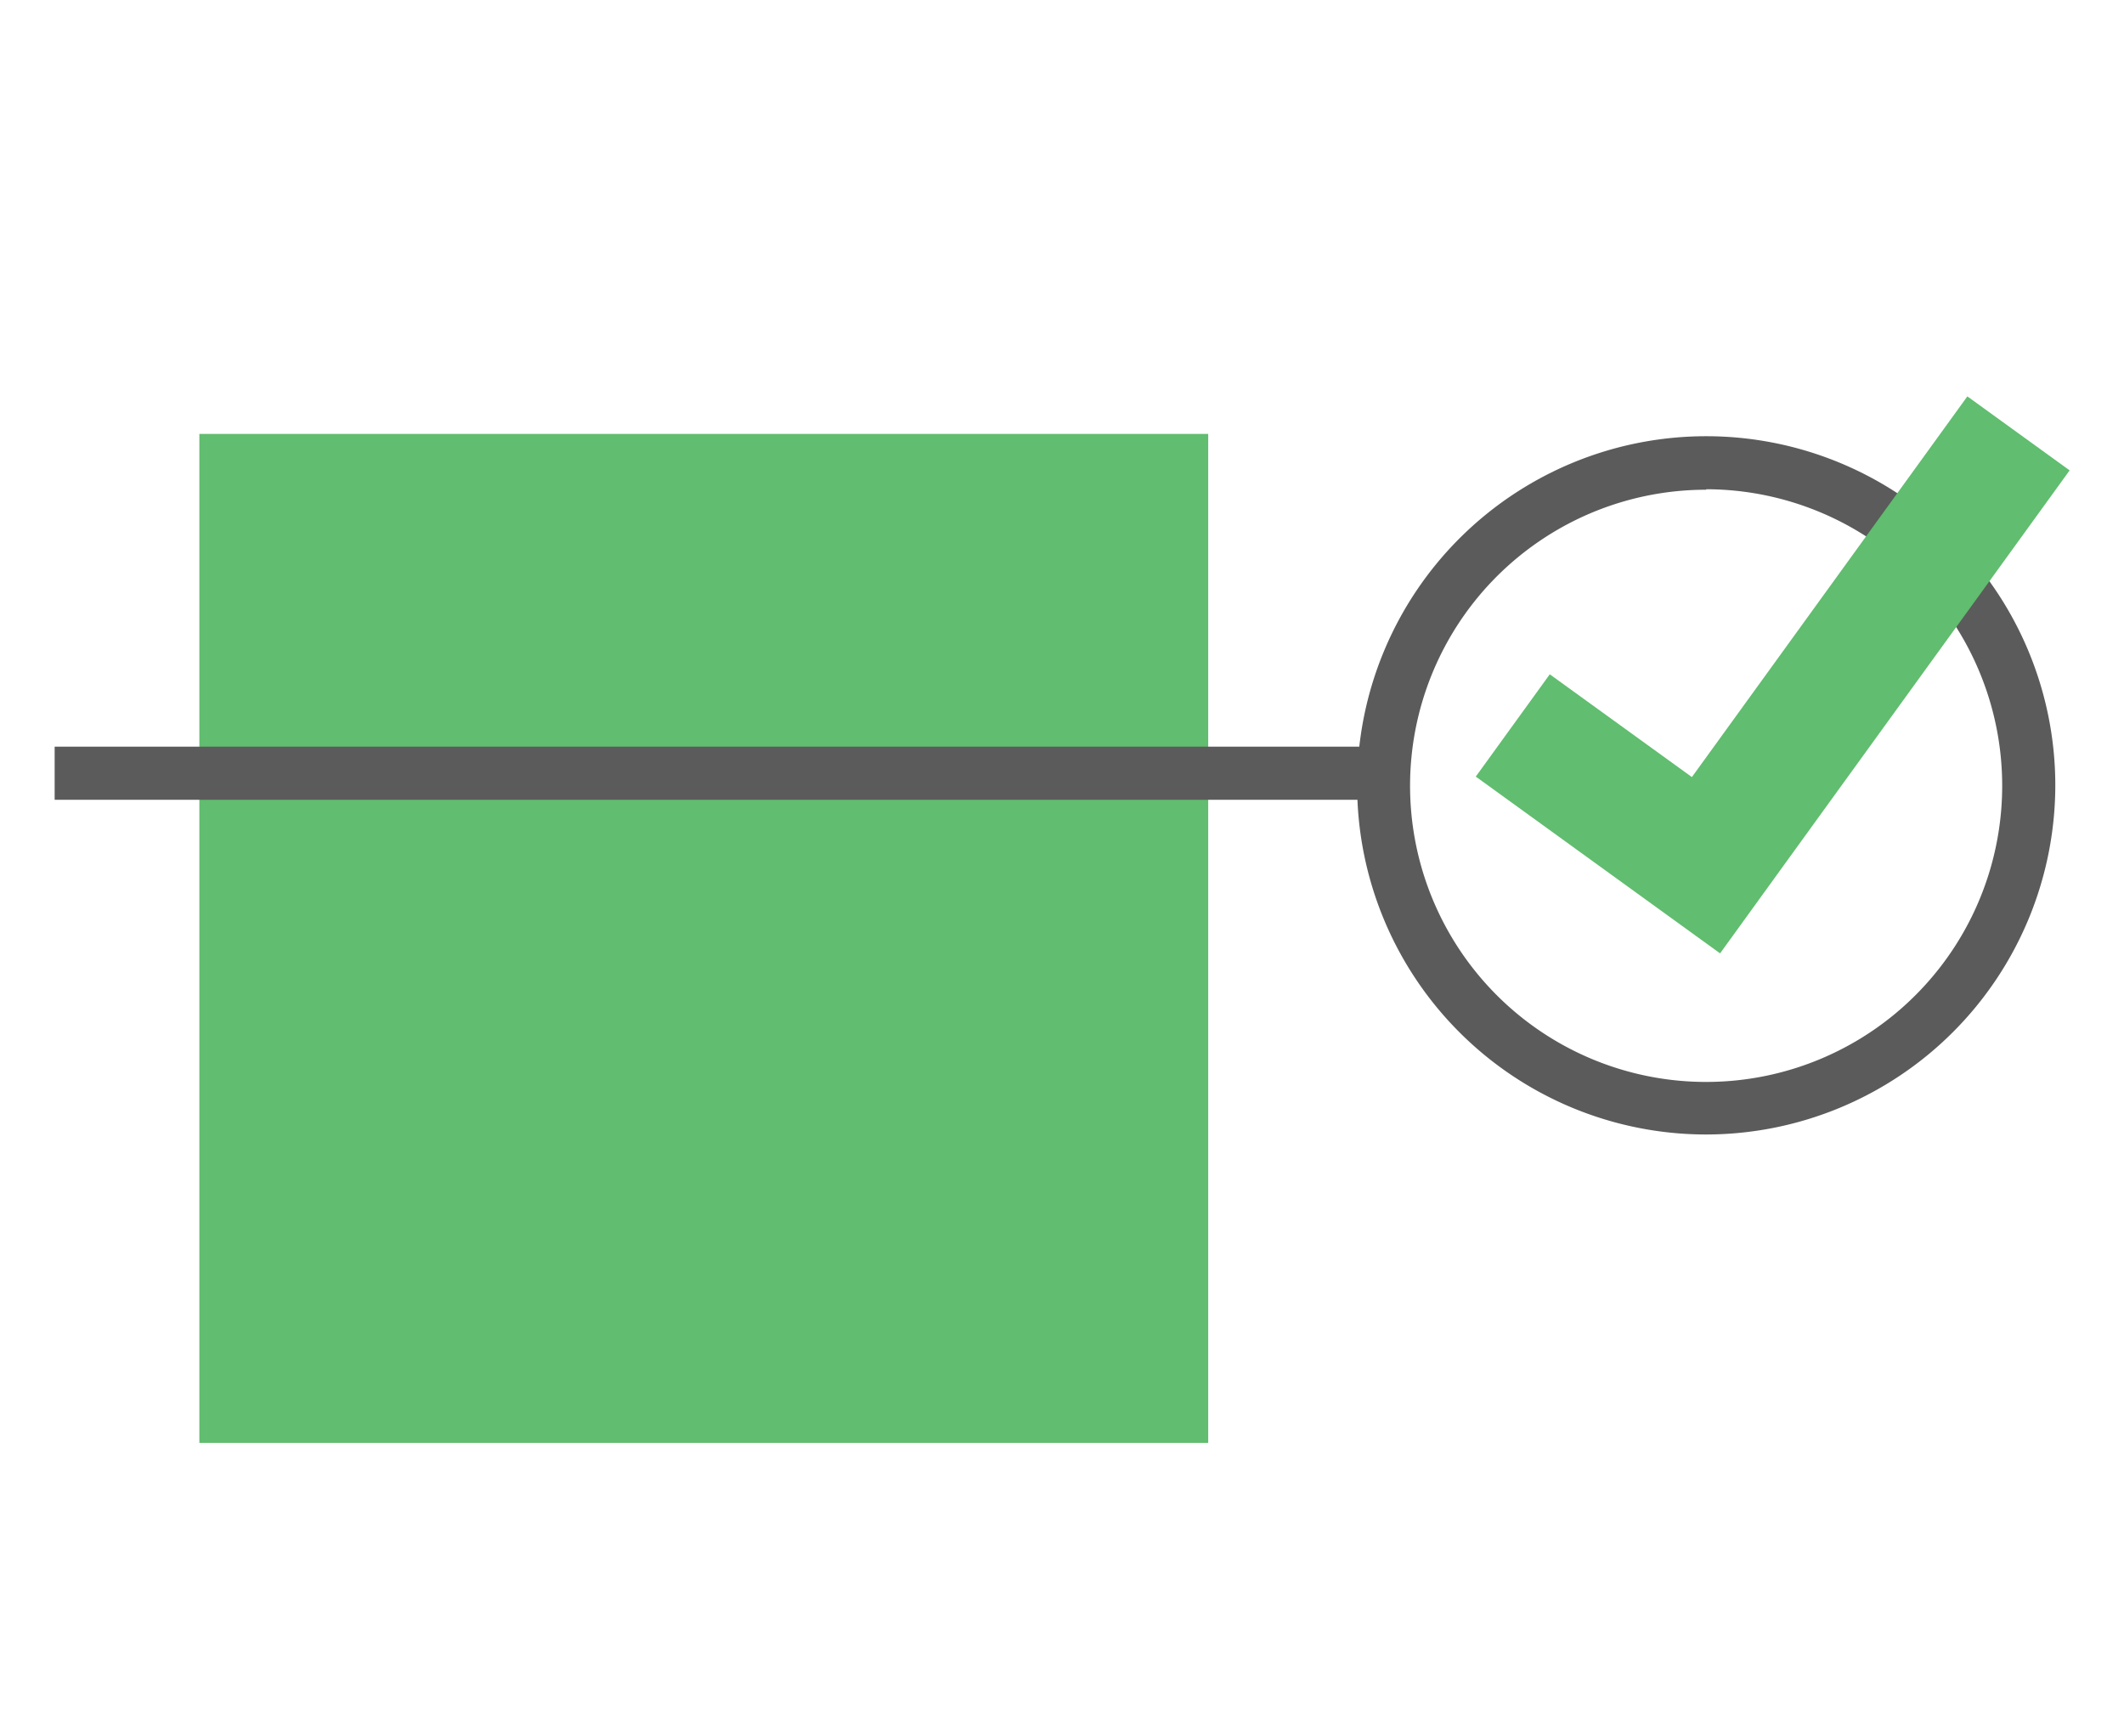
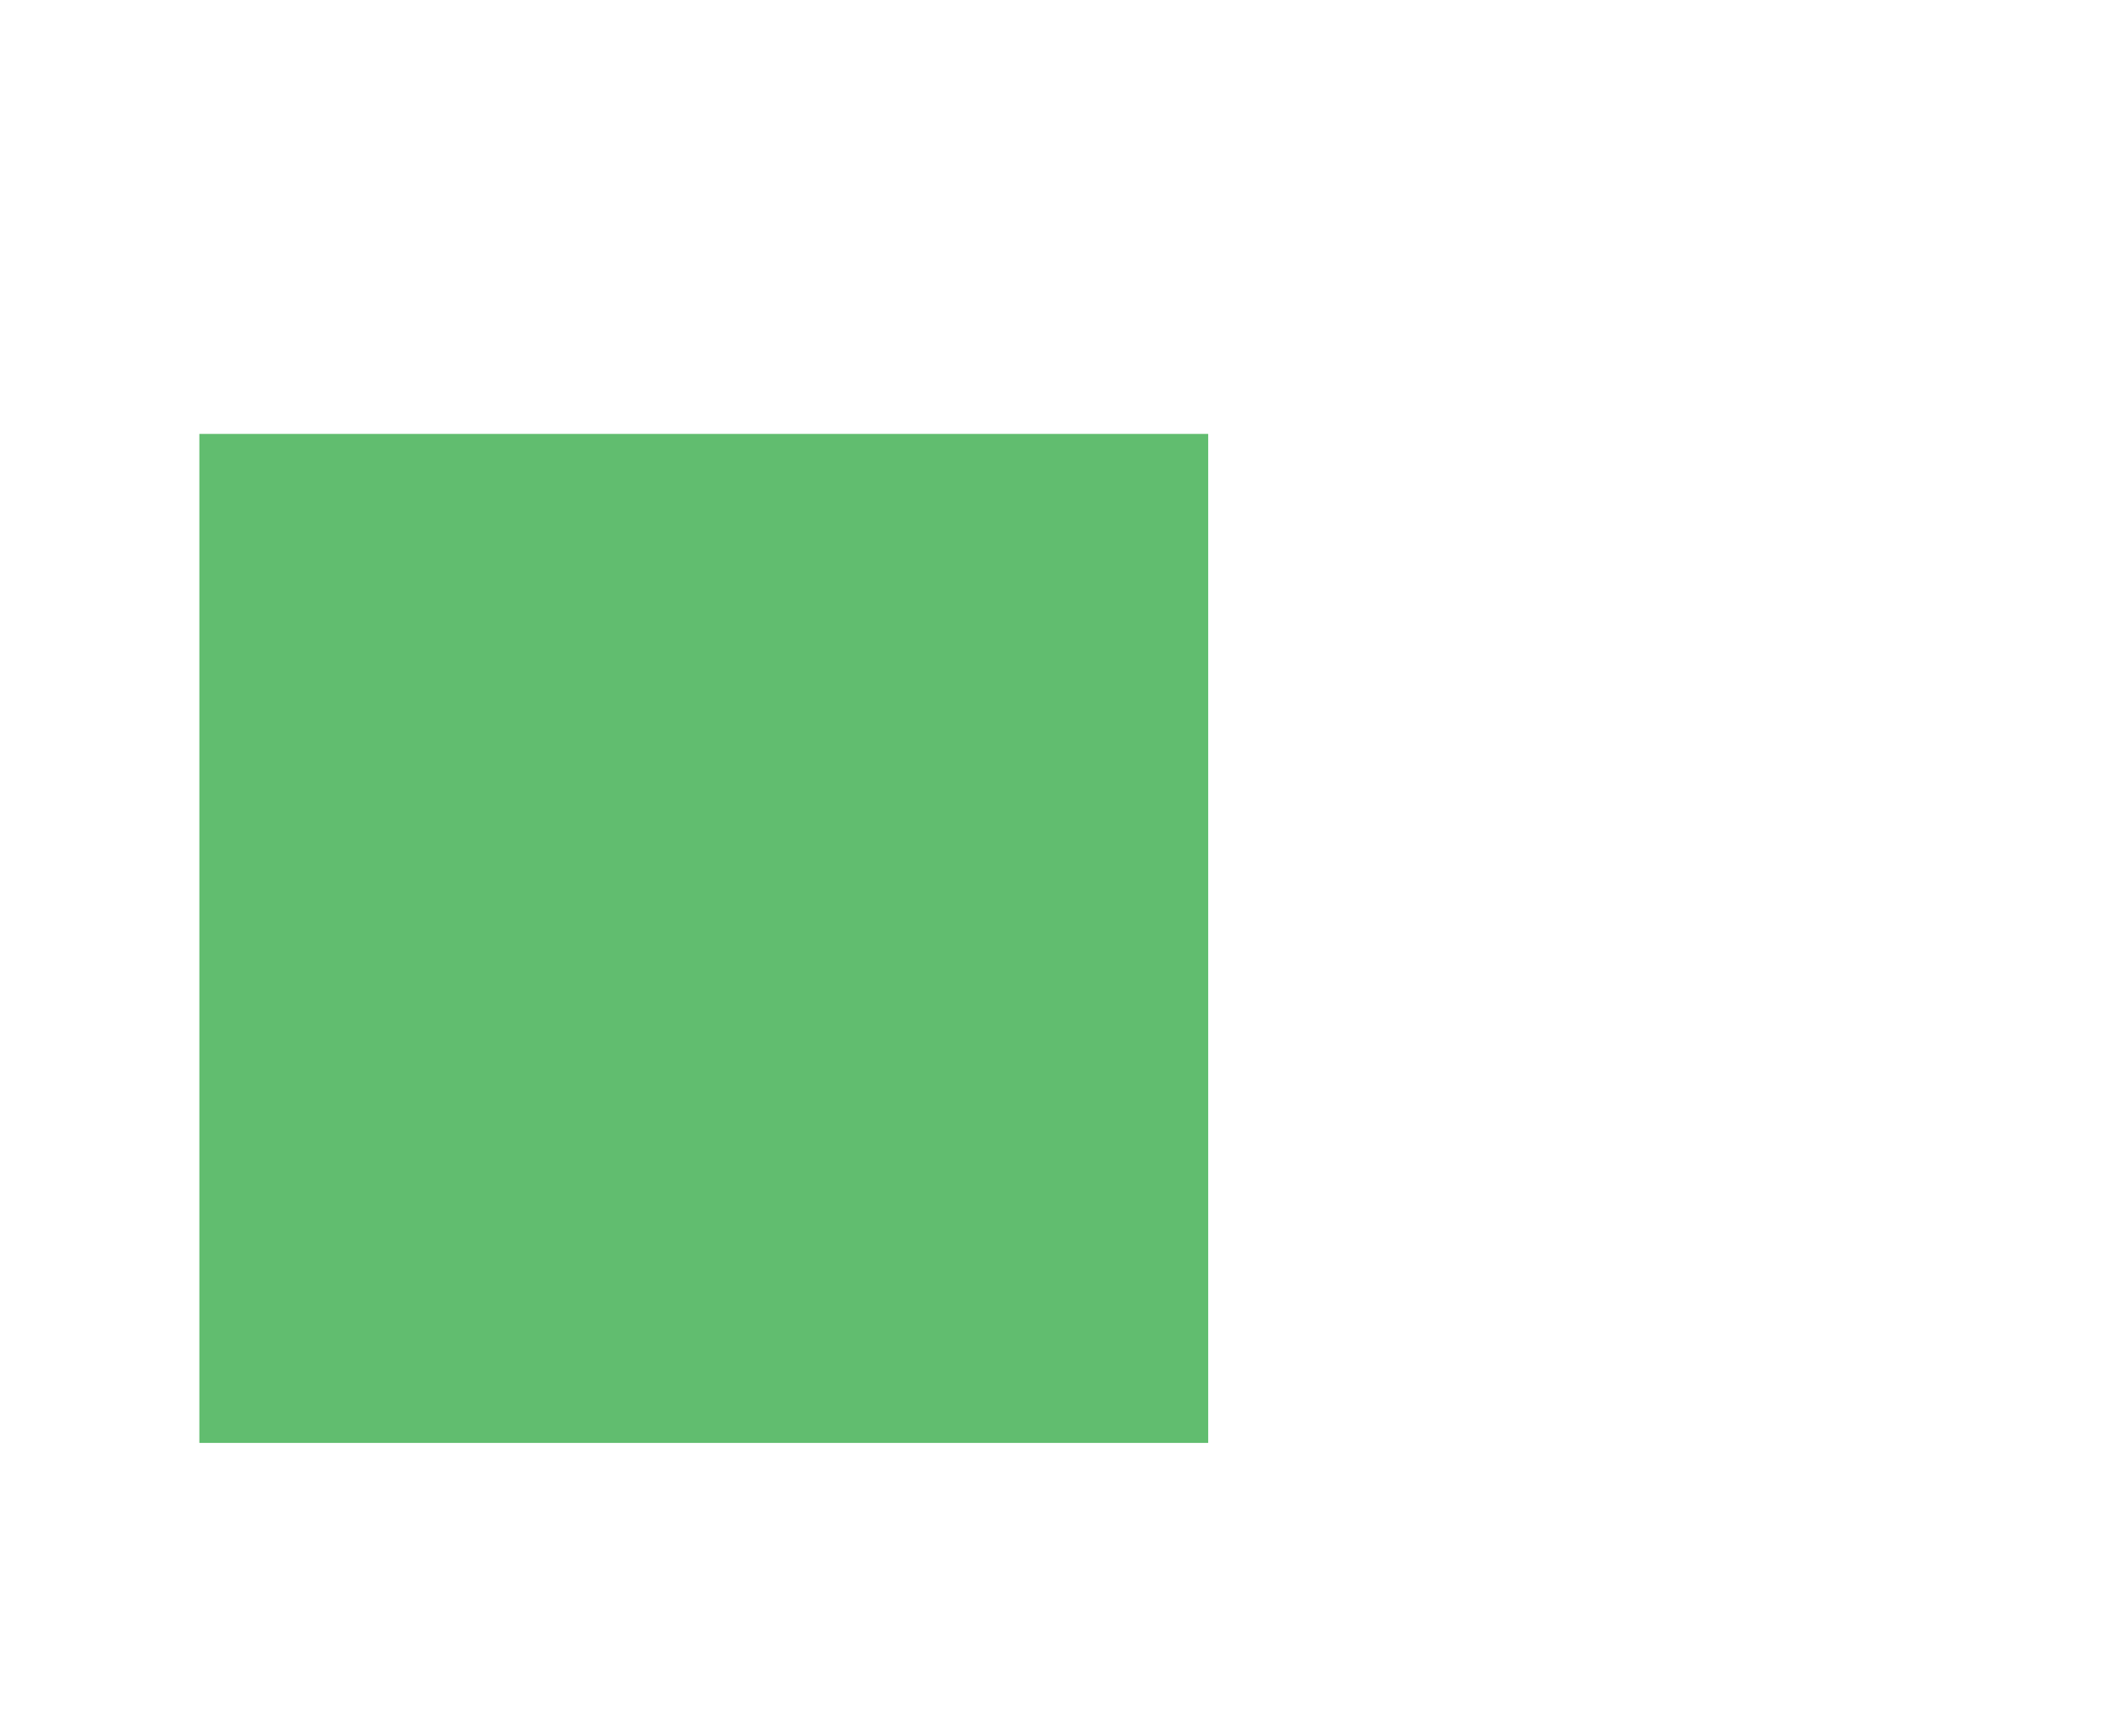
<svg xmlns="http://www.w3.org/2000/svg" id="Layer_1" data-name="Layer 1" viewBox="0 0 220.75 180.4">
  <defs>
    <style>.cls-1{fill:#61bd6f;}.cls-2{fill:#5b5b5b;}</style>
  </defs>
  <title>Icons-3</title>
  <rect class="cls-1" x="20.72" y="45.09" width="104.85" height="104.85" />
-   <rect class="cls-2" x="5.68" y="77.59" width="138.31" height="5.52" />
-   <path class="cls-2" d="M177.33,117.89a36.28,36.28,0,1,1,36.28-36.28A36.32,36.32,0,0,1,177.33,117.89Zm0-67a30.77,30.77,0,1,0,30.76,30.77A30.81,30.81,0,0,0,177.33,50.84Z" />
-   <polygon class="cls-1" points="204.47 41.19 175.84 80.75 161.07 70.07 153.38 80.7 168.14 91.38 178.77 99.07 186.46 88.44 215.1 48.88 204.47 41.19" />
</svg>